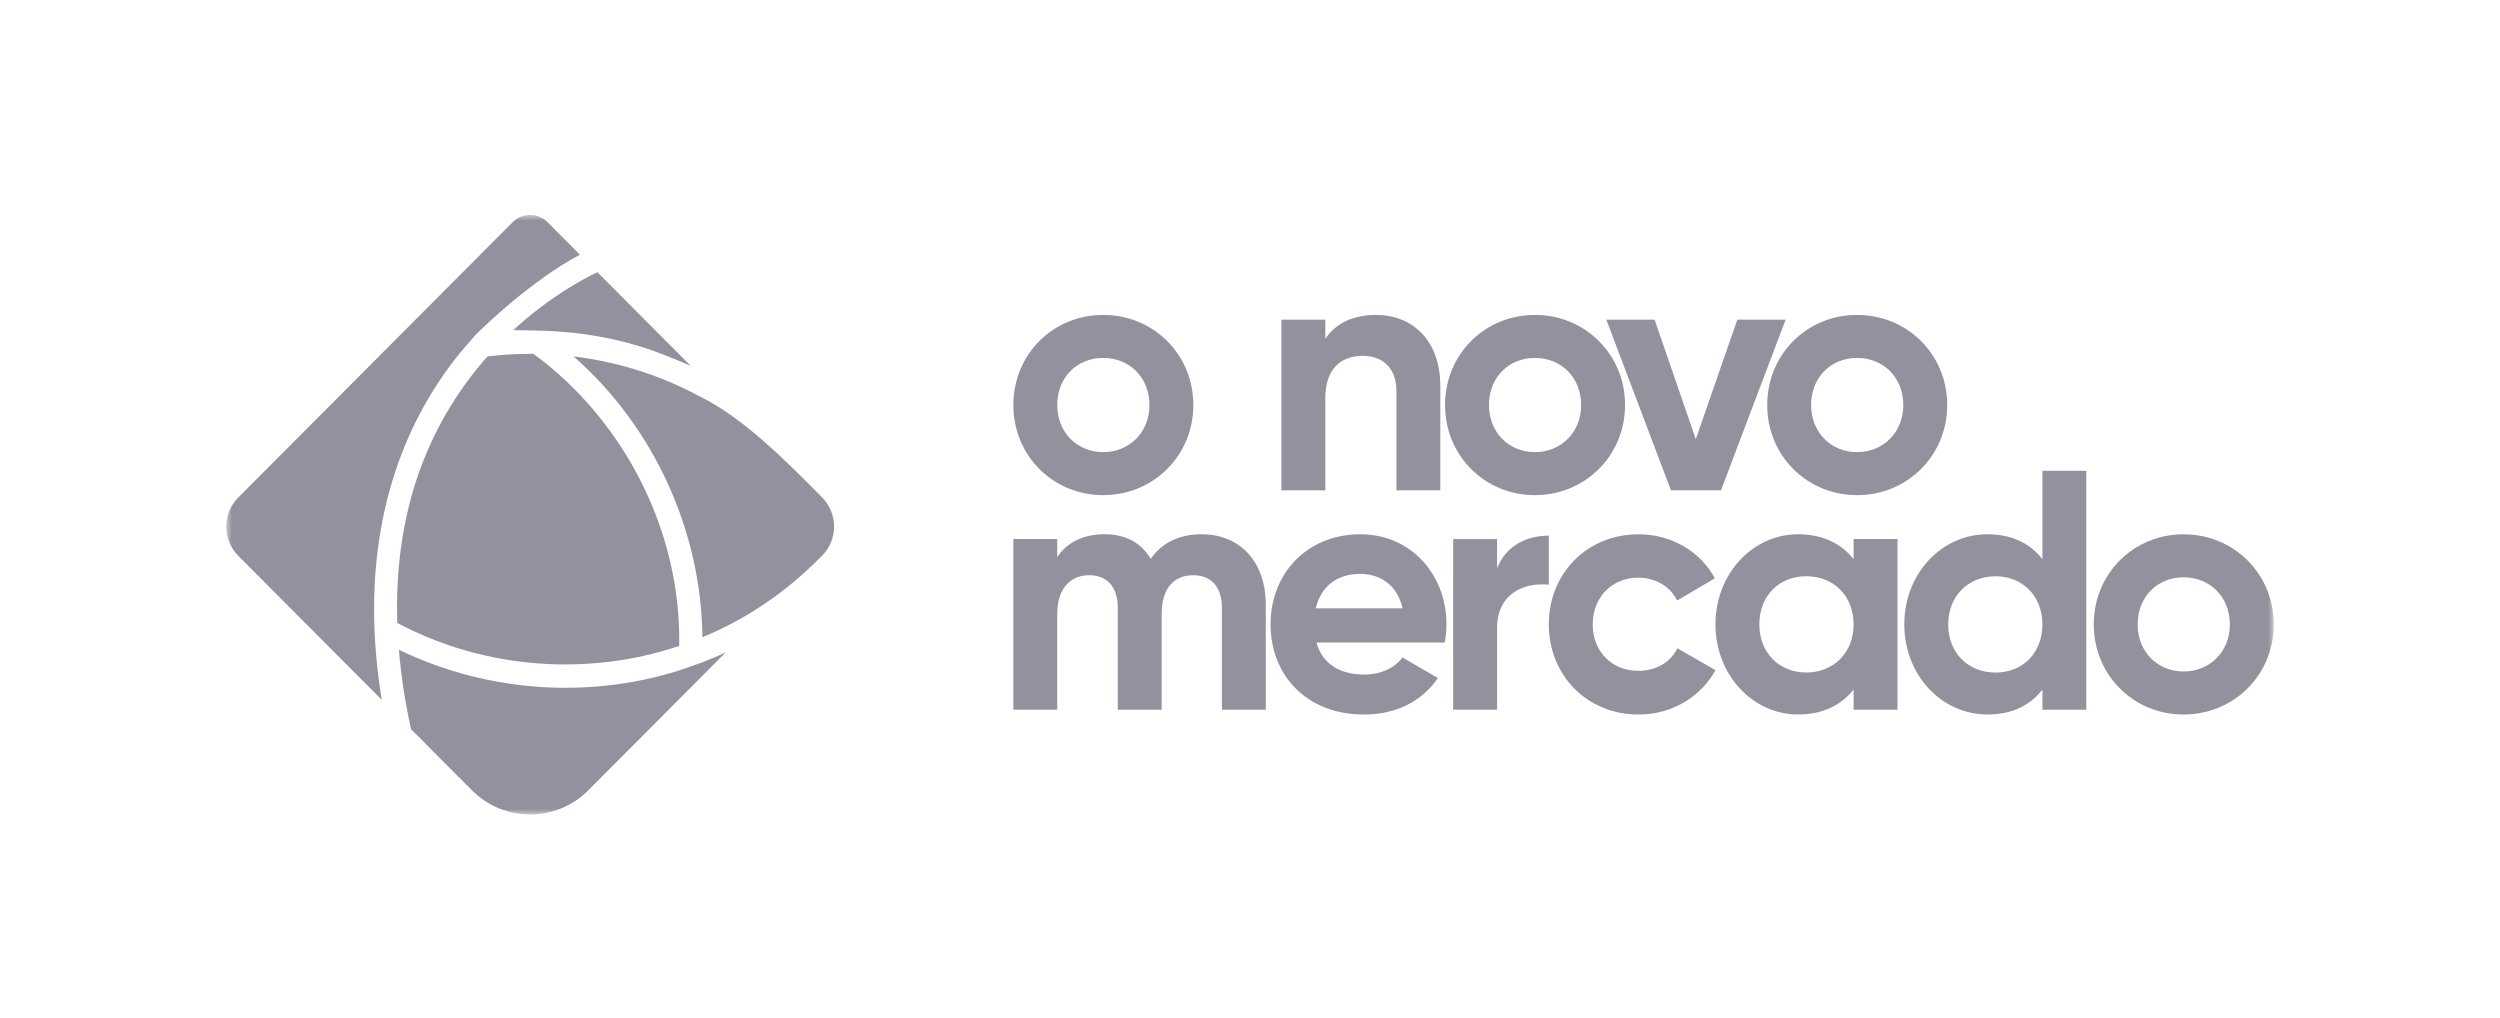
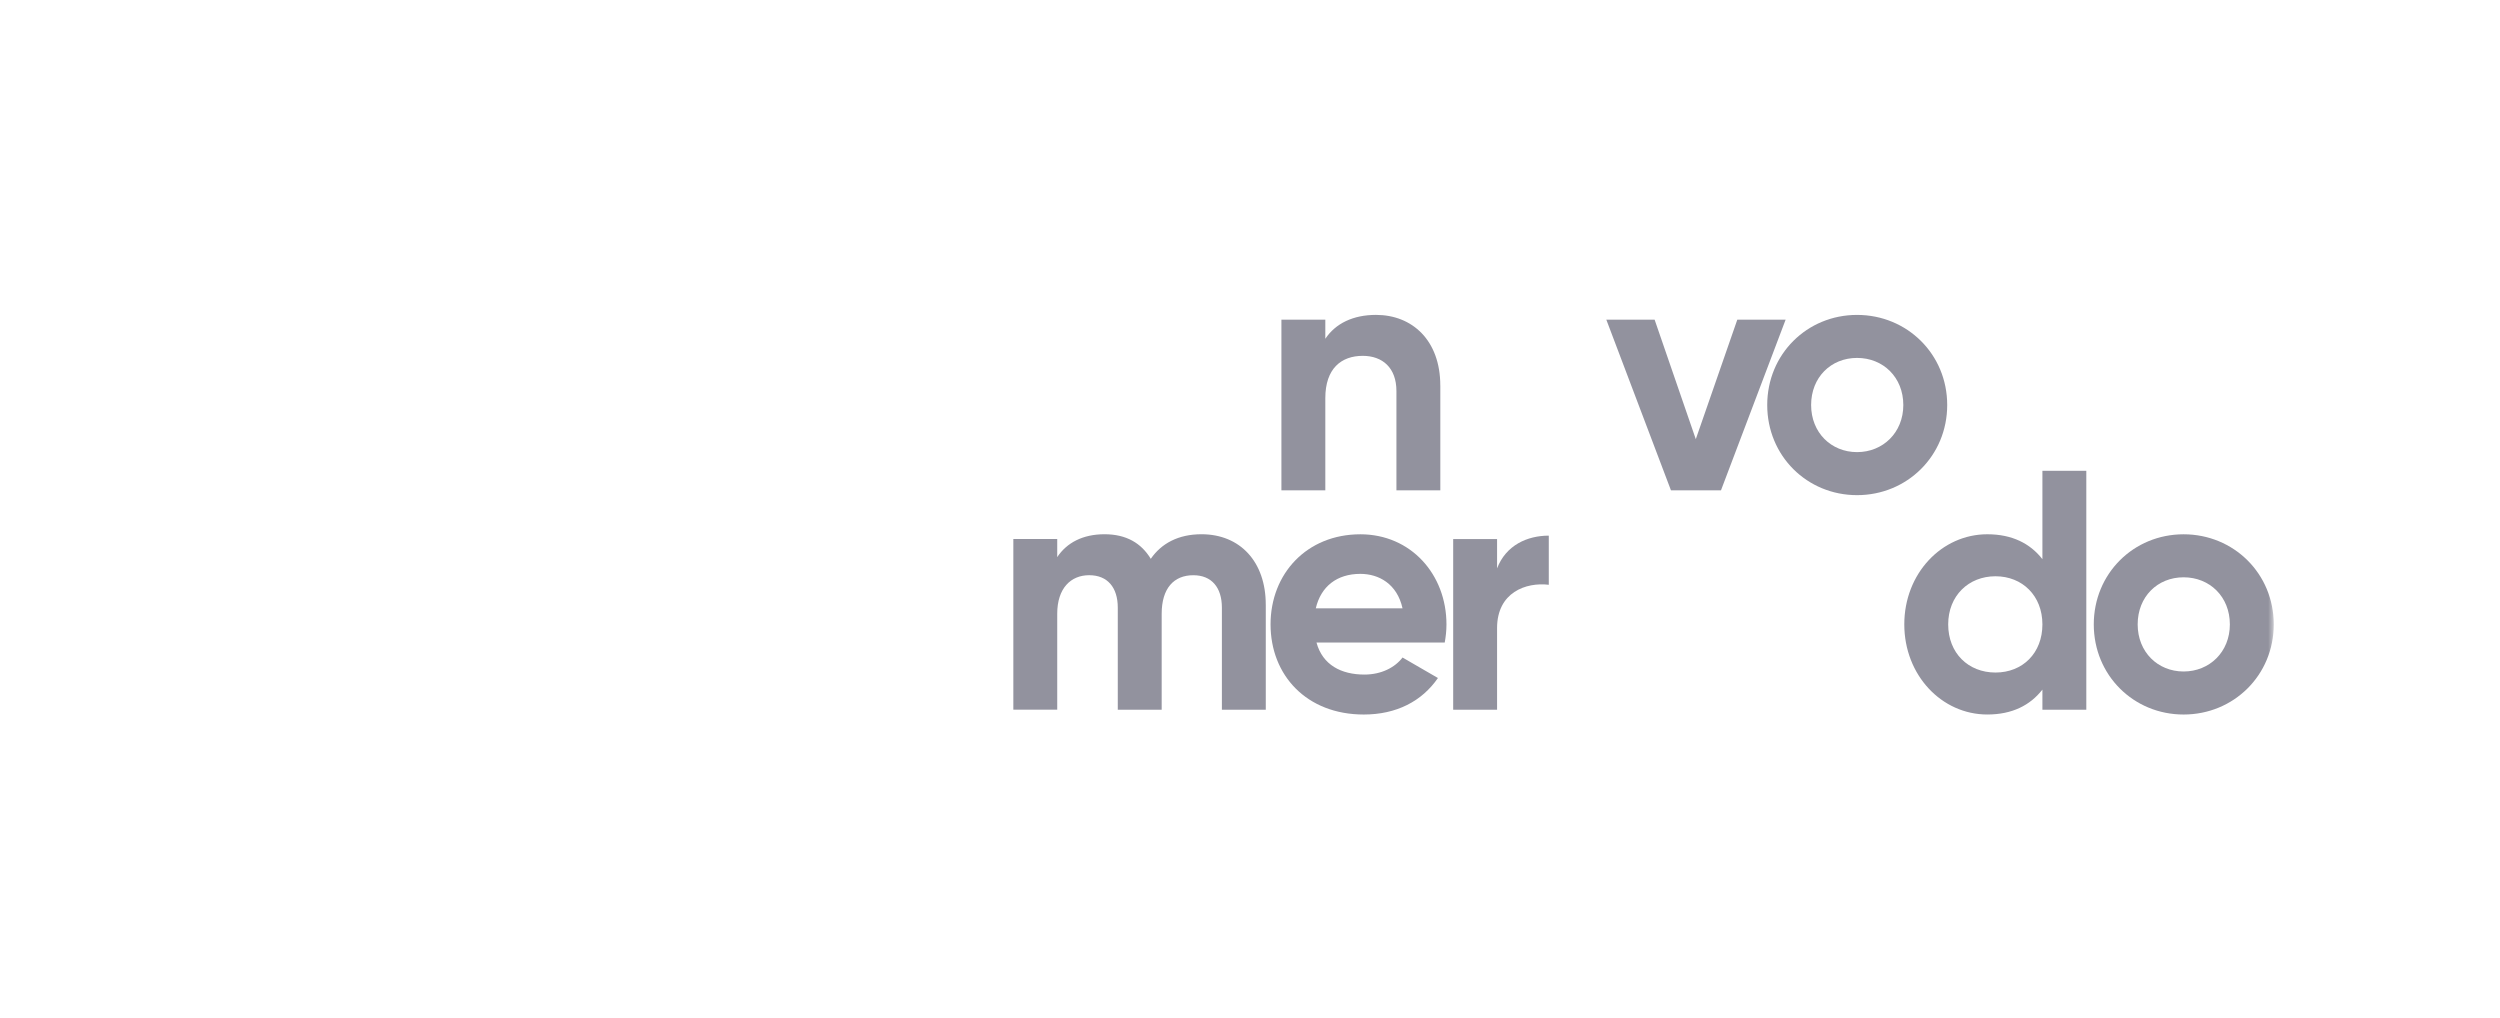
<svg xmlns="http://www.w3.org/2000/svg" width="221" height="90" viewBox="0 0 221 90" fill="none">
  <mask id="mask0_2234_1666" style="mask-type:luminance" maskUnits="userSpaceOnUse" x="20" y="19" width="181" height="53">
    <path d="M201 19H20V72H201V19Z" fill="white" />
  </mask>
  <g mask="url(#mask0_2234_1666)">
-     <path d="M57.839 31.04H57.837C54.762 29.94 51.402 29.326 47.851 29.232C47.851 29.232 45.536 29.183 45.376 29.181C48.553 26.256 51.562 24.654 52.807 24.061L61.057 32.338C61.019 32.32 59.015 31.464 57.839 31.042V31.04ZM60.04 57.1C52.078 59.793 42.865 59.197 35.12 55.065C34.829 45.815 37.462 37.883 43.094 31.506C44.348 31.359 45.638 31.267 47.161 31.281C55.115 37.117 60.227 46.879 60.043 57.1H60.04ZM33.07 53.876C33.072 56.404 33.295 59.09 33.746 61.864L21.065 49.137C19.646 47.714 19.646 45.402 21.065 43.978L45.318 19.64C46.169 18.786 47.55 18.786 48.402 19.64C49.432 20.674 50.588 21.834 51.268 22.517C49.327 23.507 45.845 25.892 42.087 29.554C42.087 29.554 40.76 31.035 40.01 32.024C40.01 32.024 40.01 32.024 40.01 32.026C36.466 36.689 33.066 43.793 33.07 53.876ZM41.72 69.863L36.334 64.459C35.807 62.042 35.45 59.702 35.261 57.439C42.739 61.052 51.662 61.891 59.987 59.282C59.987 59.282 61.546 58.747 62.062 58.559C62.566 58.374 63.411 58.015 64.147 57.678L52.004 69.863C49.165 72.712 44.562 72.712 41.722 69.863H41.72ZM72.359 49.436C69.517 52.279 66.066 54.699 62.091 56.33C62.013 47.118 57.901 37.803 50.701 31.506C54.53 31.974 58.308 33.126 61.888 35.06C65.593 36.861 69.413 40.656 72.688 43.987C74.091 45.415 74.08 47.711 72.666 49.128C72.548 49.246 72.444 49.351 72.359 49.436Z" fill="#92929E" />
-     <path d="M89.581 35.804C89.581 31.308 93.099 27.838 97.522 27.838C101.945 27.838 105.491 31.308 105.491 35.804C105.491 40.3 101.943 43.771 97.522 43.771C93.101 43.771 89.581 40.302 89.581 35.804ZM101.611 35.804C101.611 33.361 99.836 31.64 97.522 31.64C95.207 31.64 93.461 33.361 93.461 35.804C93.461 38.247 95.236 39.967 97.522 39.967C99.808 39.967 101.611 38.247 101.611 35.804Z" fill="#92929E" />
    <path d="M127.324 34.083V43.347H123.444V34.565C123.444 32.513 122.212 31.457 120.466 31.457C118.572 31.457 117.158 32.573 117.158 35.199V43.347H113.277V28.26H117.158V29.949C118.06 28.59 119.624 27.836 121.638 27.836C124.827 27.836 127.322 30.069 127.322 34.083H127.324Z" fill="#92929E" />
-     <path d="M127.744 35.803C127.744 31.307 131.262 27.838 135.685 27.838C140.108 27.838 143.654 31.307 143.654 35.803C143.654 40.299 140.105 43.771 135.685 43.771C131.264 43.771 127.744 40.301 127.744 35.803ZM139.774 35.803C139.774 33.36 138 31.64 135.685 31.64C133.37 31.64 131.624 33.36 131.624 35.803C131.624 38.246 133.399 39.967 135.685 39.967C137.971 39.967 139.774 38.246 139.774 35.803Z" fill="#92929E" />
    <path d="M157.849 28.26L152.134 43.347H147.713L141.999 28.26H146.268L149.908 38.822L153.577 28.26H157.846H157.849Z" fill="#92929E" />
    <path d="M156.223 35.803C156.223 31.307 159.741 27.838 164.164 27.838C168.586 27.838 172.133 31.307 172.133 35.803C172.133 40.299 168.584 43.771 164.164 43.771C159.743 43.771 156.223 40.301 156.223 35.803ZM168.253 35.803C168.253 33.36 166.478 31.64 164.164 31.64C161.849 31.64 160.103 33.36 160.103 35.803C160.103 38.246 161.878 39.967 164.164 39.967C166.449 39.967 168.253 38.246 168.253 35.803Z" fill="#92929E" />
    <path d="M111.895 53.445V62.741H108.015V53.718C108.015 51.937 107.112 50.85 105.489 50.85C103.775 50.85 102.692 51.997 102.692 54.26V62.738H98.812V53.715C98.812 51.935 97.909 50.848 96.285 50.848C94.662 50.848 93.459 51.995 93.459 54.258V62.736H89.579V47.649H93.459V49.248C94.302 47.981 95.714 47.227 97.64 47.227C99.565 47.227 100.888 48.012 101.729 49.4C102.661 48.044 104.164 47.227 106.21 47.227C109.638 47.227 111.893 49.672 111.893 53.443L111.895 53.445Z" fill="#92929E" />
    <path d="M120.615 59.632C122.118 59.632 123.321 58.999 123.984 58.124L127.113 59.936C125.701 61.989 123.444 63.164 120.558 63.164C115.505 63.164 112.317 59.695 112.317 55.197C112.317 50.699 115.534 47.231 120.257 47.231C124.709 47.231 127.867 50.761 127.867 55.197C127.867 55.77 127.807 56.283 127.715 56.797H116.377C116.917 58.789 118.572 59.632 120.618 59.632H120.615ZM123.984 53.778C123.504 51.605 121.878 50.73 120.255 50.73C118.18 50.73 116.766 51.846 116.315 53.778H123.984Z" fill="#92929E" />
    <path d="M136.913 47.35V51.694C134.899 51.453 132.341 52.359 132.341 55.527V62.739H128.461V47.651H132.341V50.246C133.124 48.194 135.019 47.35 136.913 47.35Z" fill="#92929E" />
-     <path d="M136.913 55.197C136.913 50.701 140.282 47.231 144.854 47.231C147.8 47.231 150.357 48.8 151.591 51.125L148.254 53.086C147.653 51.85 146.359 51.065 144.825 51.065C142.51 51.065 140.796 52.785 140.796 55.199C140.796 57.613 142.51 59.302 144.825 59.302C146.388 59.302 147.682 58.548 148.283 57.31L151.651 59.242C150.357 61.596 147.802 63.164 144.856 63.164C140.284 63.164 136.915 59.695 136.915 55.197H136.913Z" fill="#92929E" />
-     <path d="M167.738 47.651V62.738H163.858V60.958C162.775 62.315 161.152 63.16 158.957 63.16C154.957 63.16 151.648 59.691 151.648 55.193C151.648 50.694 154.957 47.227 158.957 47.227C161.152 47.227 162.777 48.073 163.858 49.429V47.649H167.738V47.651ZM163.858 55.195C163.858 52.66 162.084 50.94 159.678 50.94C157.272 50.94 155.526 52.66 155.526 55.195C155.526 57.729 157.301 59.45 159.678 59.45C162.055 59.45 163.858 57.729 163.858 55.195Z" fill="#92929E" />
    <path d="M184.43 41.618V62.741H180.549V60.96C179.467 62.348 177.874 63.162 175.677 63.162C171.648 63.162 168.34 59.693 168.34 55.195C168.34 50.697 171.646 47.229 175.677 47.229C177.872 47.229 179.467 48.044 180.549 49.432V41.616H184.43V41.618ZM180.549 55.197C180.549 52.662 178.775 50.942 176.4 50.942C174.025 50.942 172.22 52.662 172.22 55.197C172.22 57.732 173.994 59.452 176.4 59.452C178.806 59.452 180.549 57.732 180.549 55.197Z" fill="#92929E" />
    <path d="M185.09 55.197C185.09 50.701 188.608 47.231 193.031 47.231C197.453 47.231 201 50.701 201 55.197C201 59.693 197.451 63.164 193.031 63.164C188.61 63.164 185.09 59.695 185.09 55.197ZM197.12 55.197C197.12 52.754 195.345 51.033 193.031 51.033C190.716 51.033 188.97 52.754 188.97 55.197C188.97 57.64 190.745 59.36 193.031 59.36C195.316 59.36 197.12 57.64 197.12 55.197Z" fill="#92929E" />
  </g>
</svg>